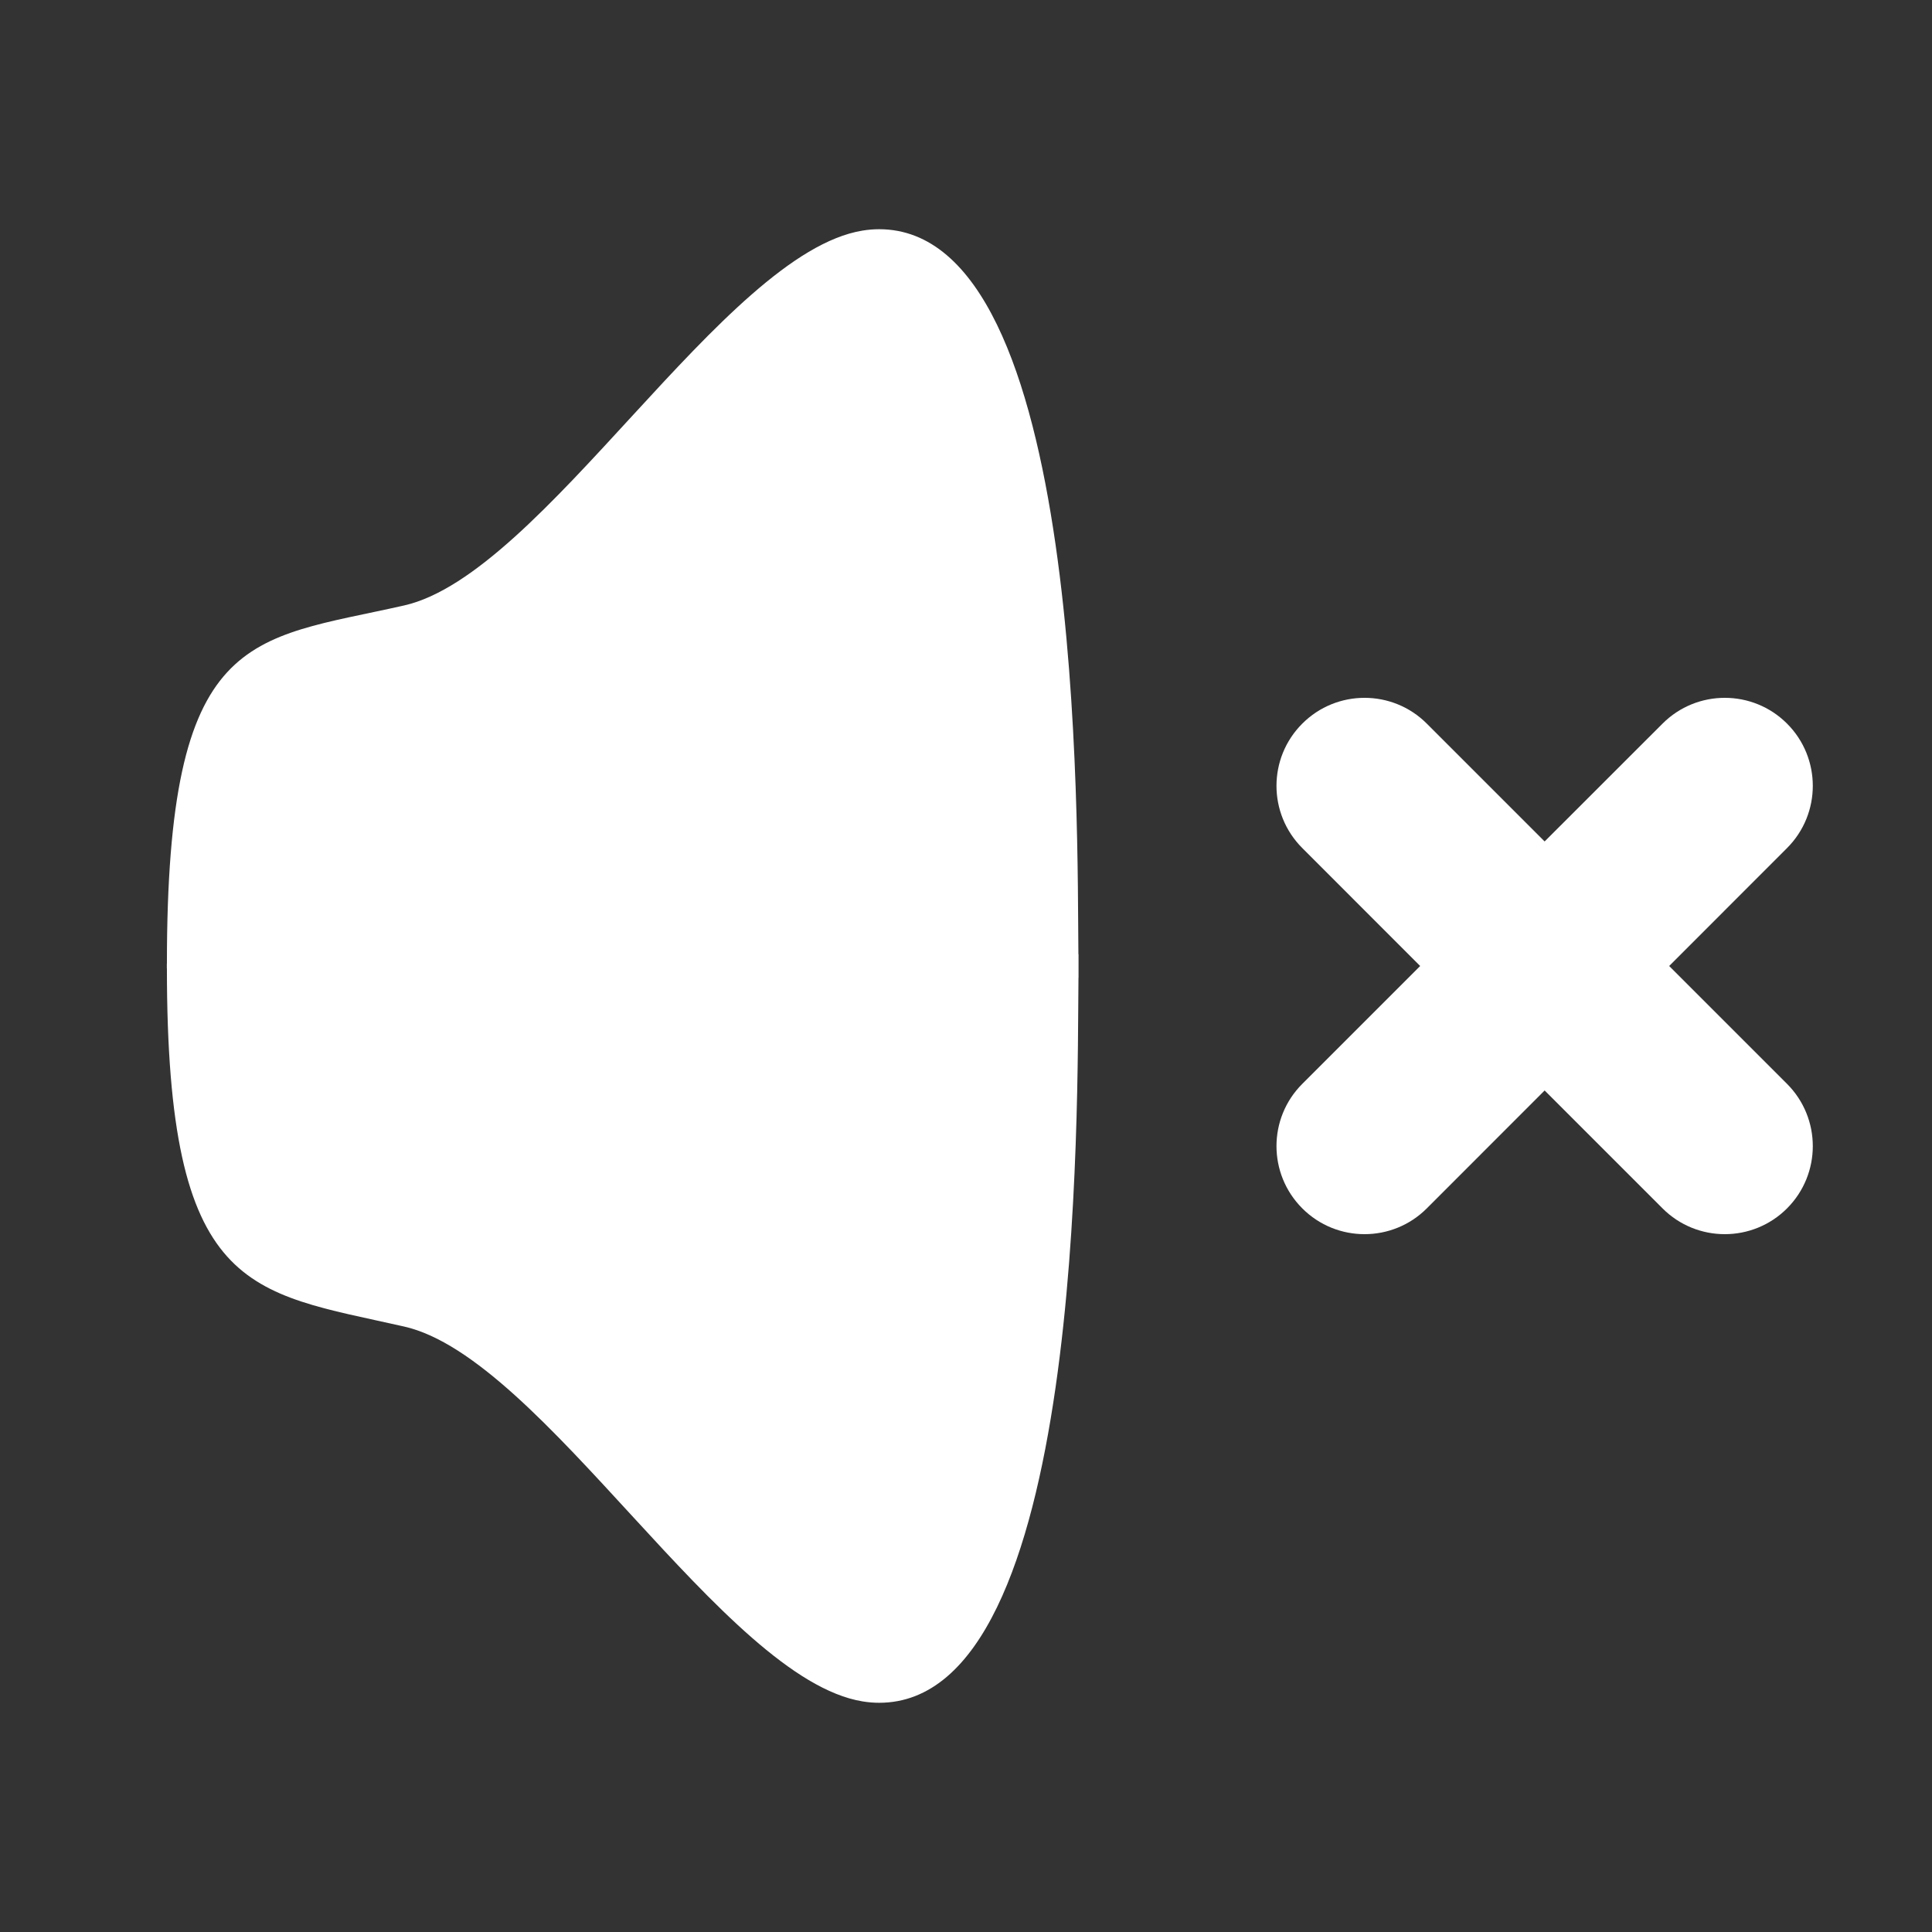
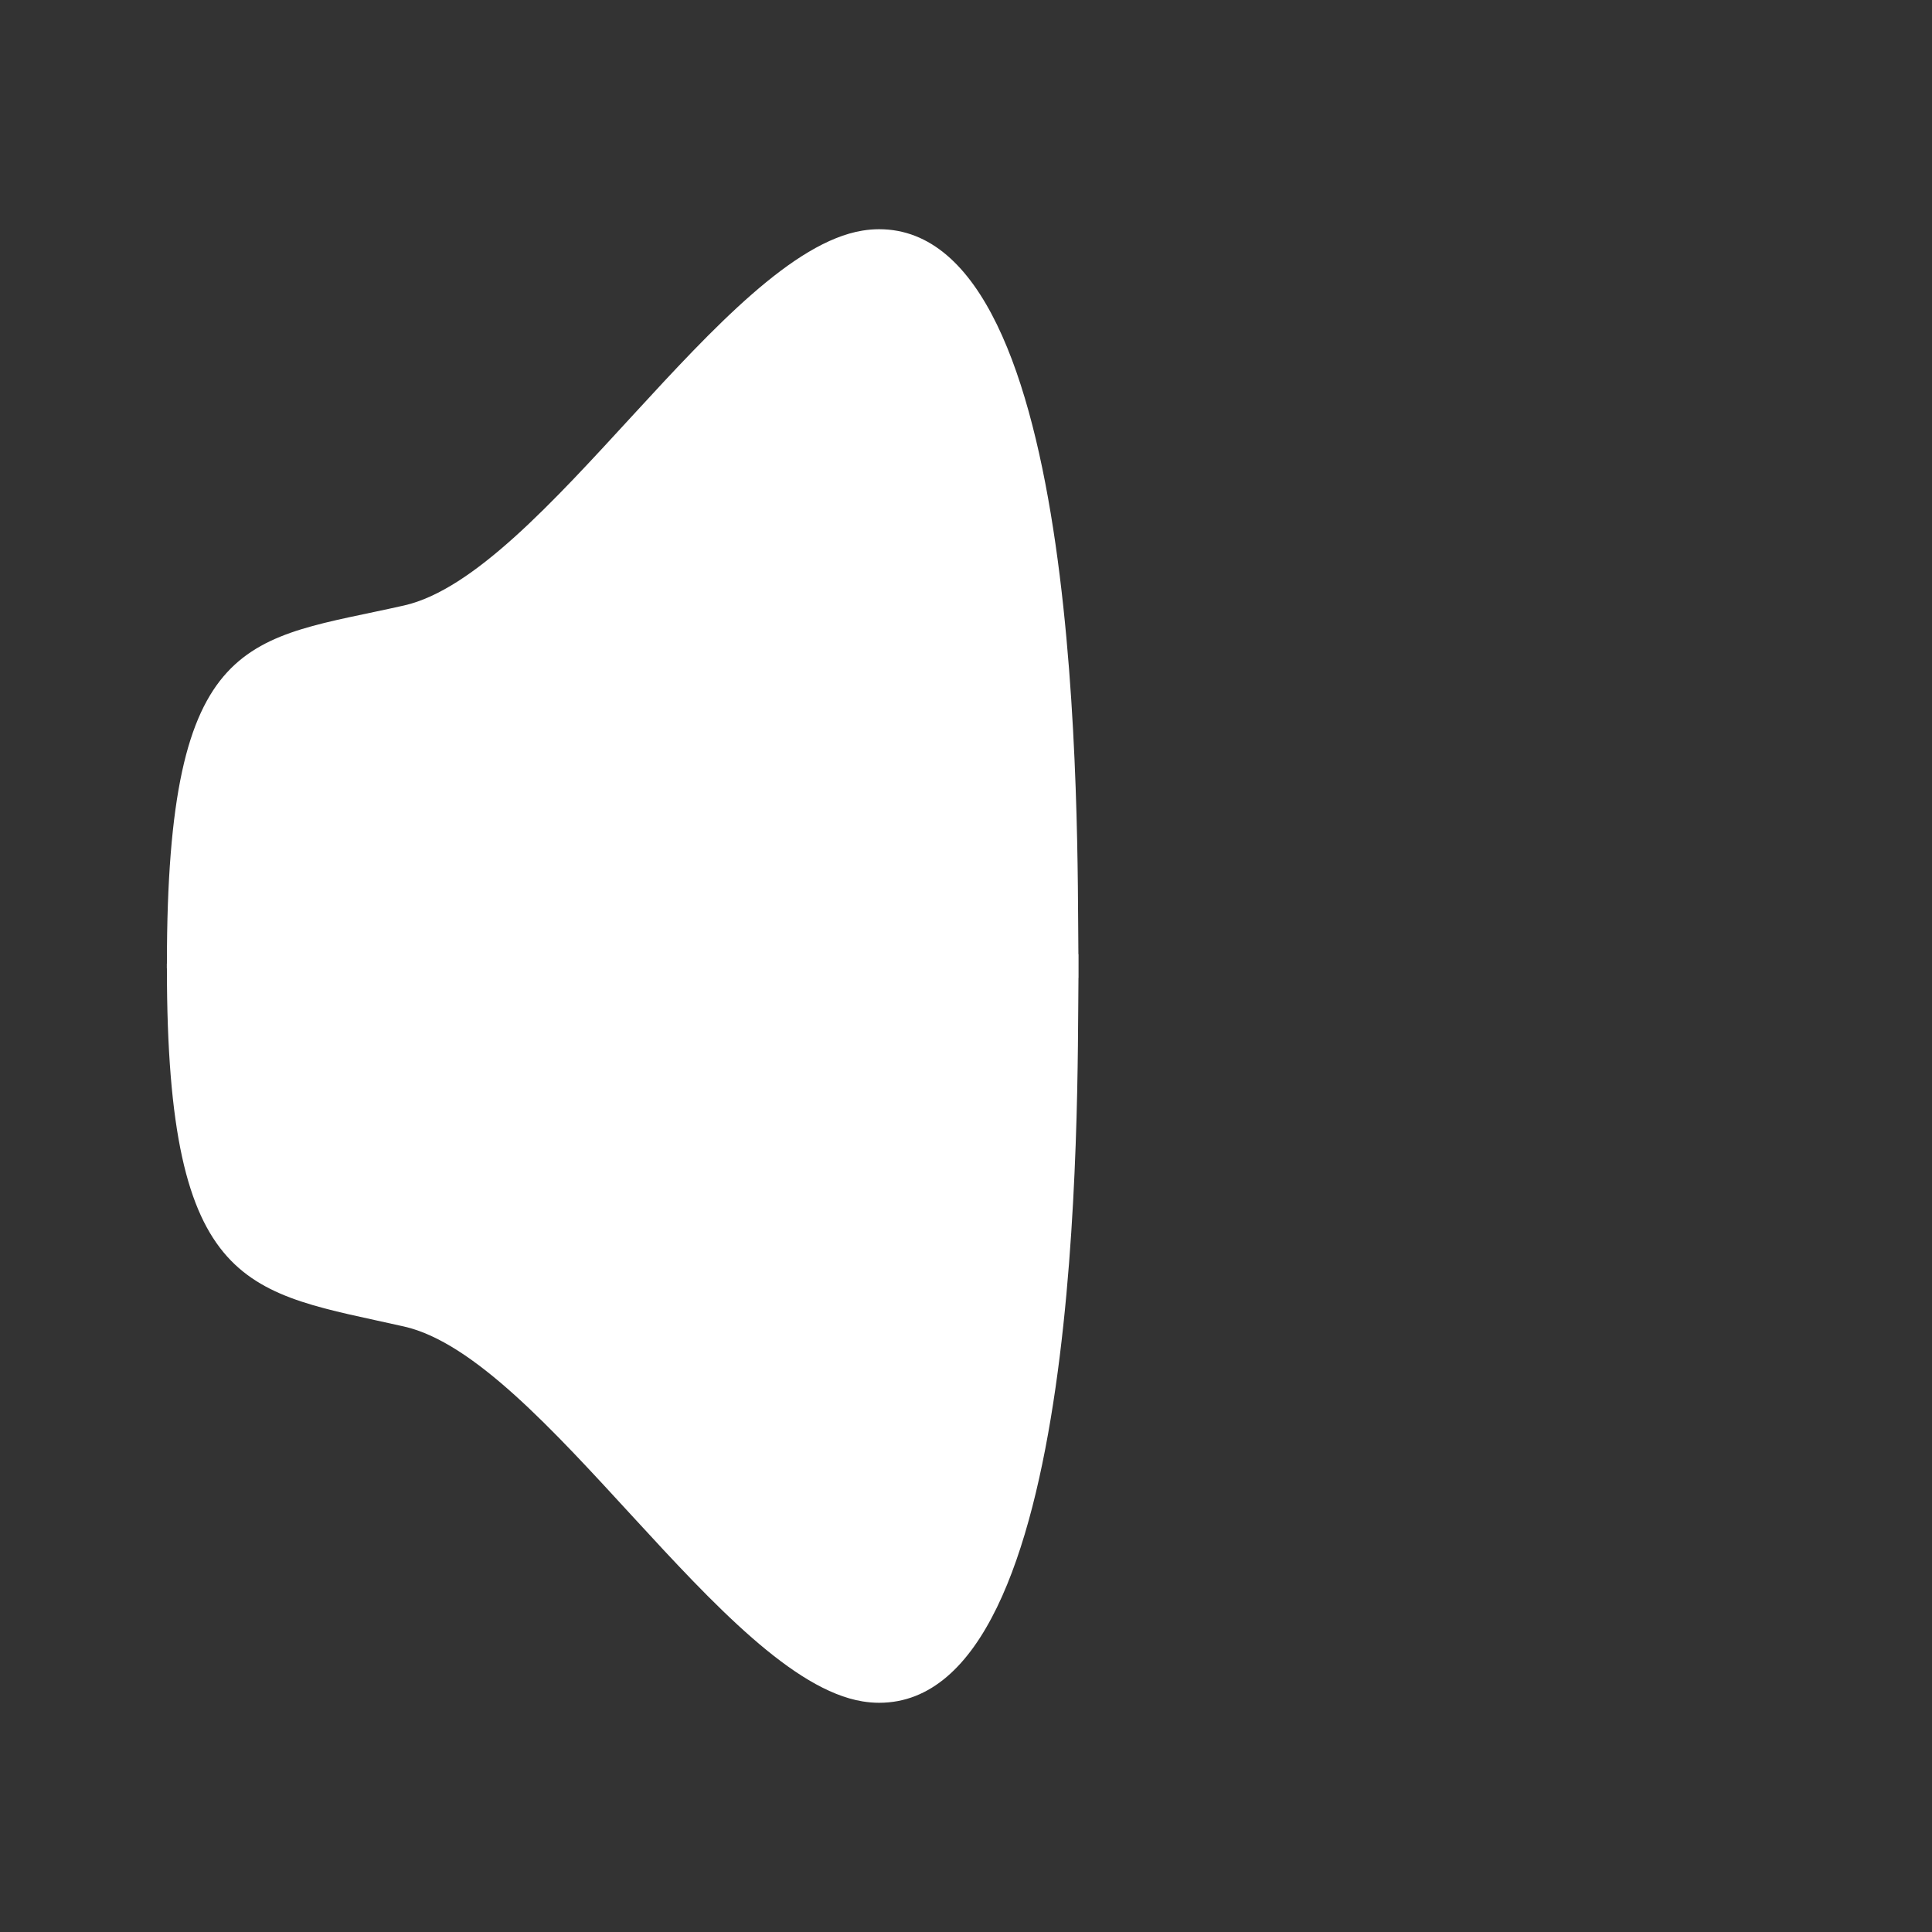
<svg xmlns="http://www.w3.org/2000/svg" width="28" height="28" viewBox="0 0 28 28" fill="none">
  <rect x="0" y="0" width="28" height="28" fill="#333333" stroke="none" />
  <path d="M15.631 13.829H15.629C15.609 11.988 15.726 3.322 12.741 3.322C12.66 3.322 12.58 3.329 12.5 3.342C10.489 3.67 7.867 8.321 5.856 8.775C3.6 9.285 2.419 9.118 2.419 13.966H2.418C2.418 13.977 2.418 13.988 2.418 14C2.418 14.011 2.418 14.023 2.418 14.034H2.419C2.419 18.758 3.6 18.715 5.856 19.225C7.868 19.679 10.489 24.33 12.501 24.658C12.58 24.671 12.661 24.678 12.741 24.678C15.726 24.678 15.609 16.011 15.63 14.171H15.631C15.631 14.171 15.632 14.111 15.631 14C15.632 13.889 15.631 13.829 15.631 13.829H15.631Z" fill="white" />
-   <path d="M24.191 14L25.899 12.291C26.397 11.793 26.397 10.985 25.899 10.487C25.401 9.989 24.593 9.989 24.095 10.487L22.386 12.195L20.678 10.487C20.18 9.989 19.372 9.989 18.874 10.487C18.375 10.985 18.375 11.793 18.874 12.291L20.582 14L18.874 15.708C18.375 16.206 18.375 17.014 18.874 17.513C19.372 18.011 20.18 18.011 20.678 17.513L22.386 15.804L24.095 17.513C24.593 18.011 25.401 18.011 25.899 17.513C26.397 17.014 26.397 16.207 25.899 15.708L24.191 14Z" fill="white" />
</svg>